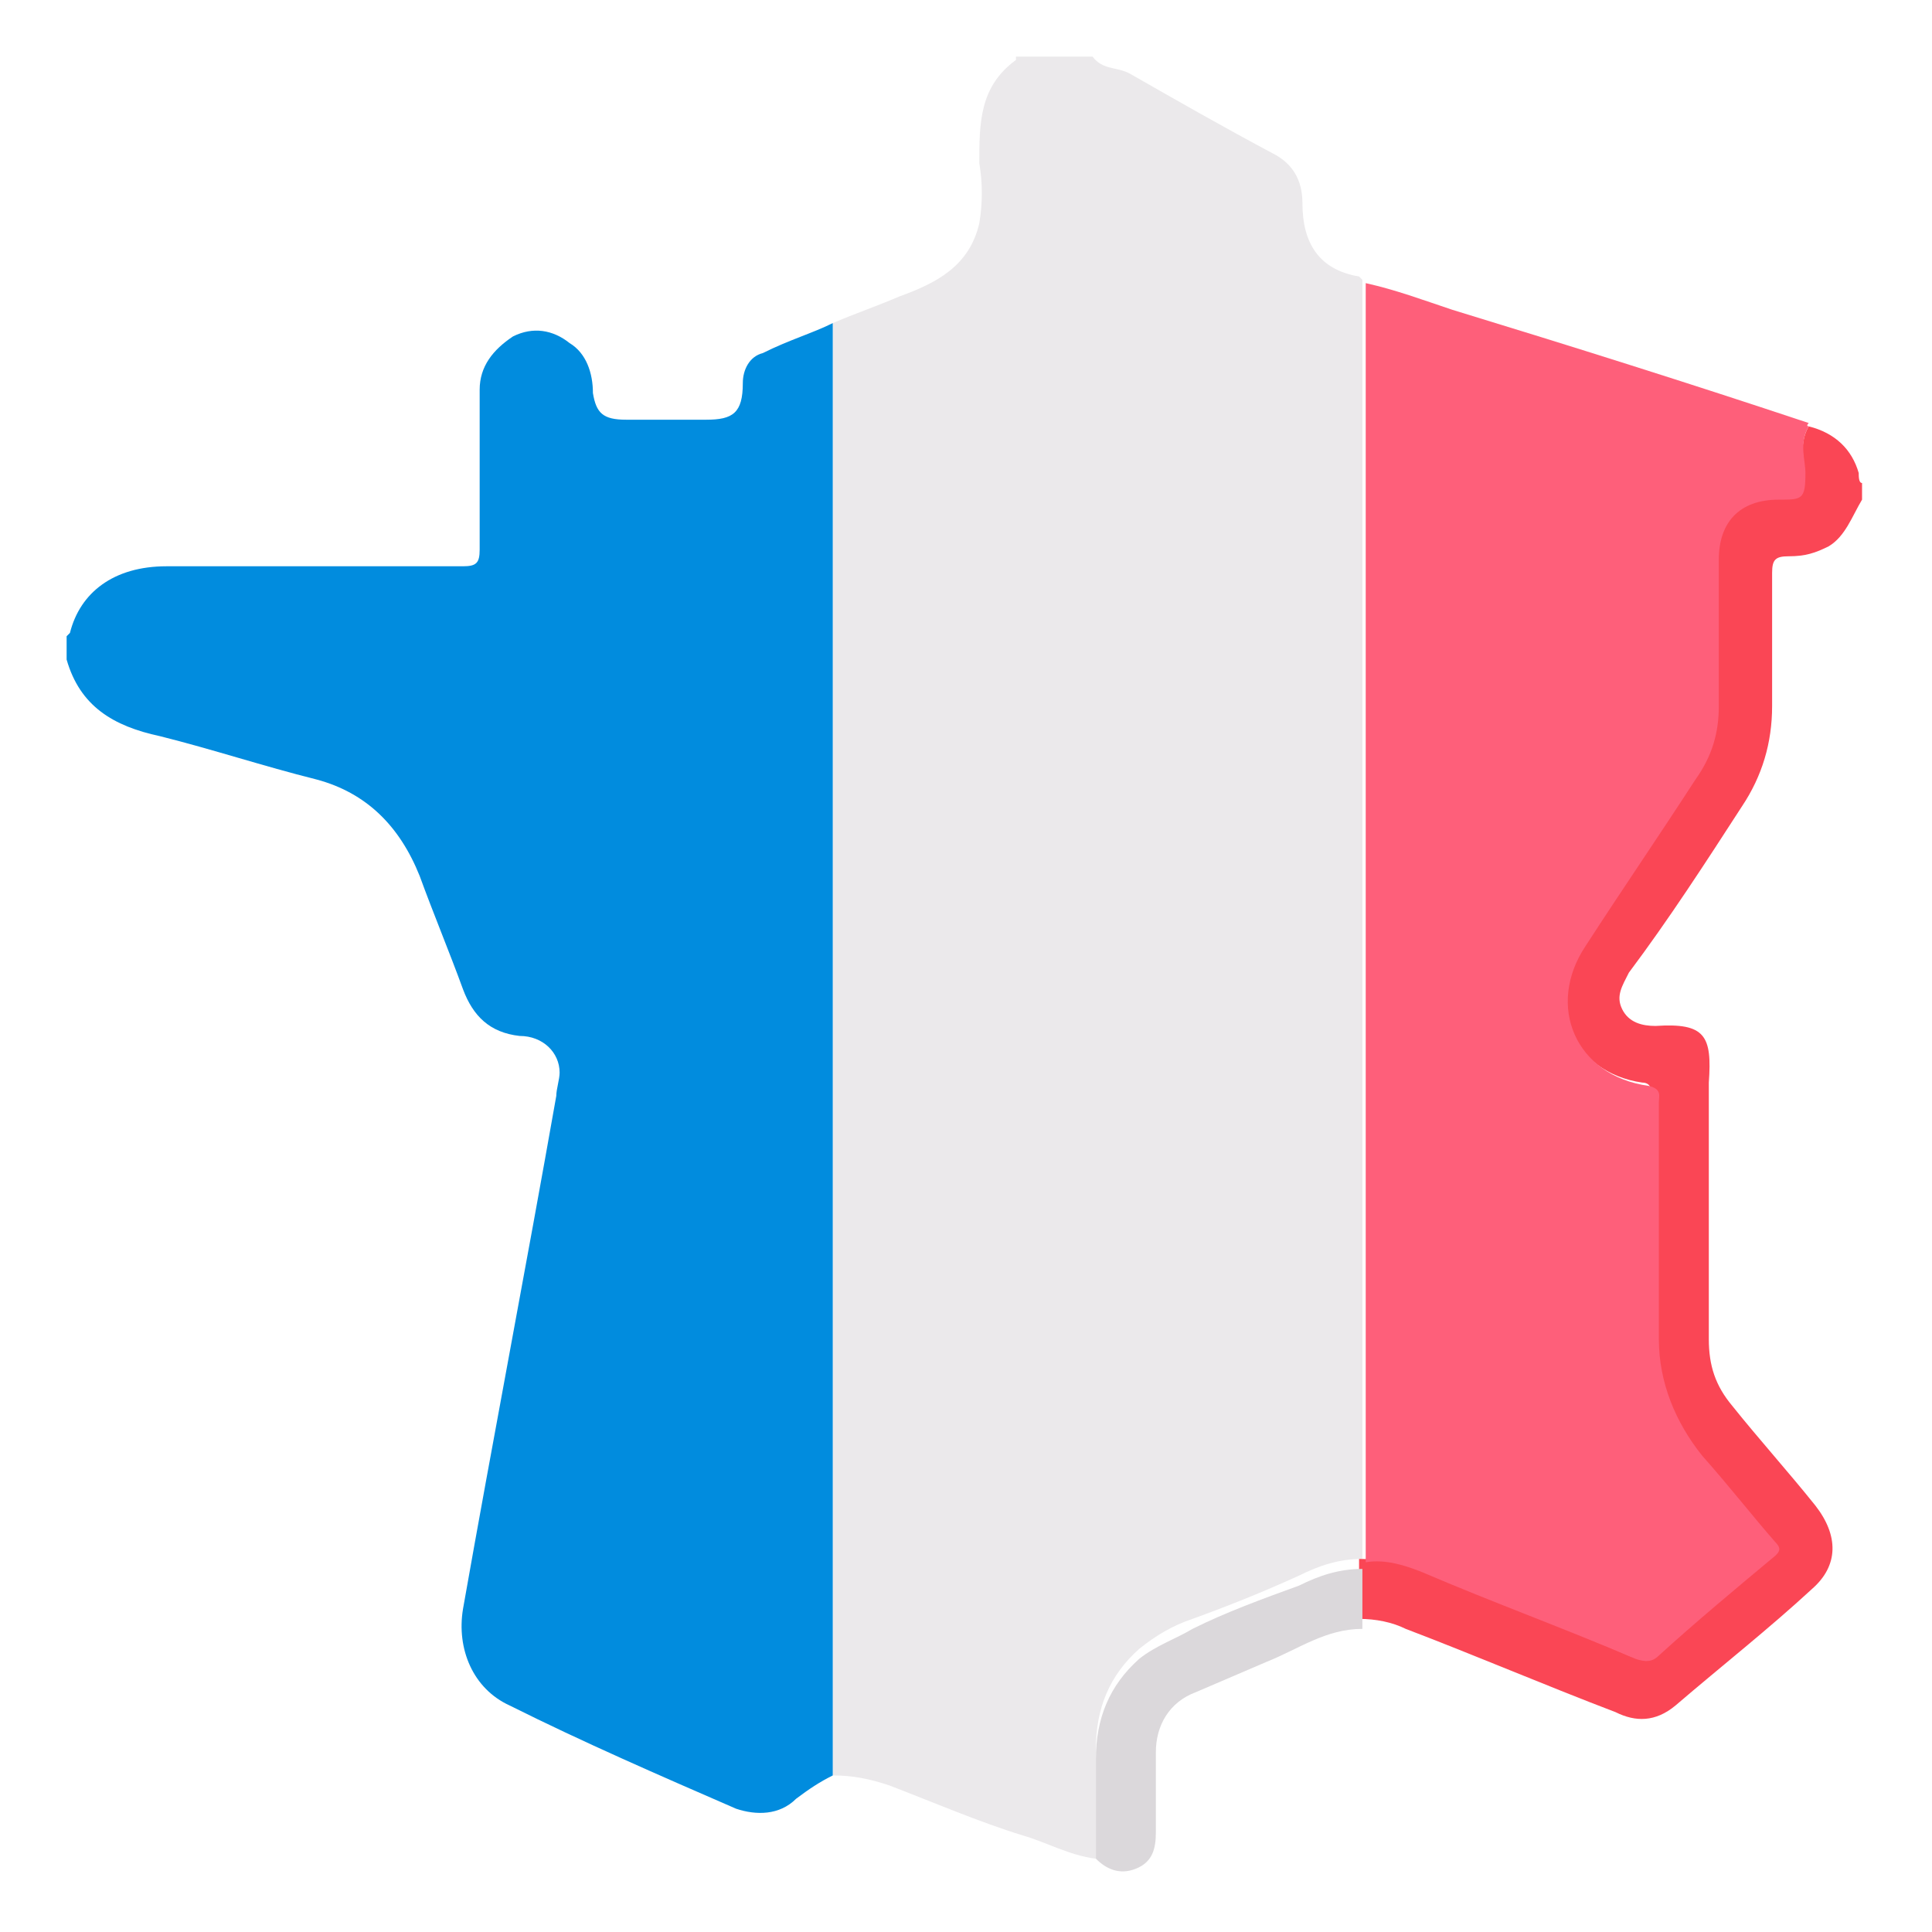
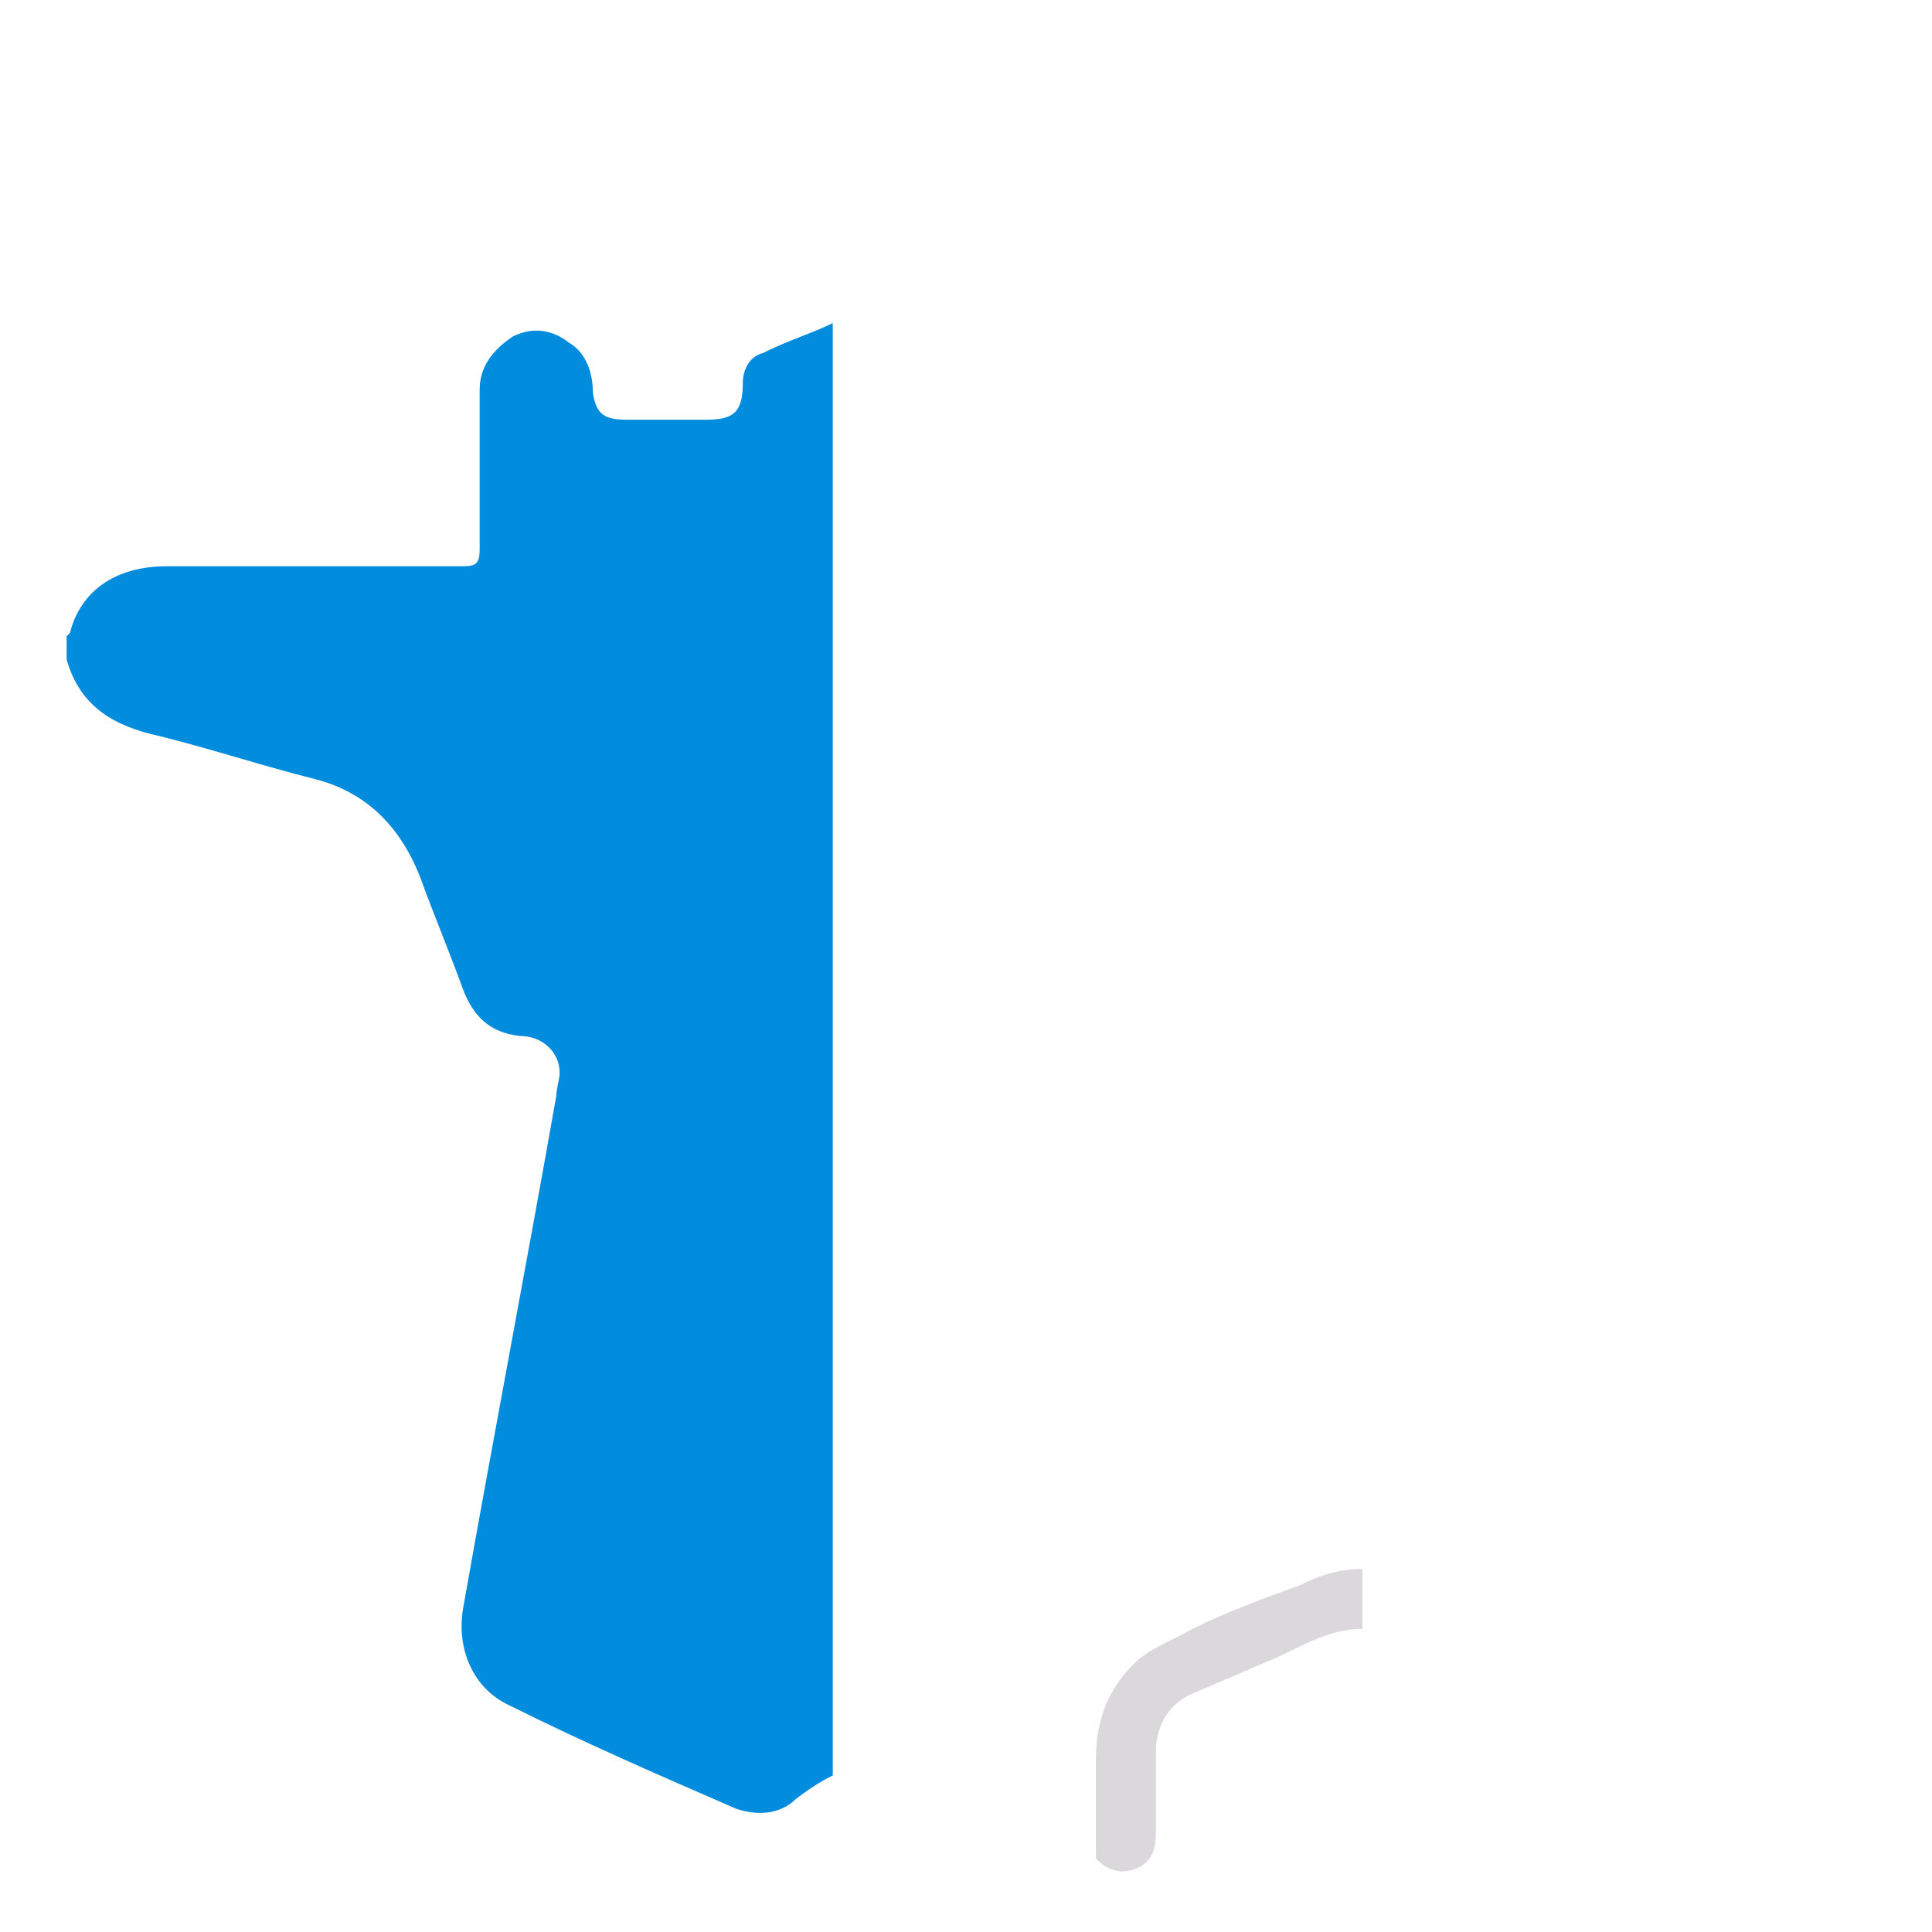
<svg xmlns="http://www.w3.org/2000/svg" id="Calque_1" x="0px" y="0px" viewBox="0 0 58 58" style="enable-background:new 0 0 58 58;" xml:space="preserve">
  <style type="text/css">	.france0{fill:#EBE9EB;}	.france1{fill:#018CDE;}	.france2{fill:#FA4655;}	.france3{fill:#DBD8DB;}	.france4{fill:#FE5F7A;}</style>
  <g id="LlaUwL_00000087385633230711941340000000800212242080582078_">
    <g>
-       <path class="france0" d="M32.9,55.8c-0.8-0.1-1.5-0.5-2.2-0.7c-1.3-0.4-2.7-1-4-1.5c-0.6-0.2-1.1-0.3-1.7-0.3c0-14.5,0-29.1,0-43.6   c0.7-0.3,1.3-0.5,2-0.8c1.1-0.4,2.1-0.9,2.4-2.2c0.1-0.6,0.1-1.2,0-1.8c0-1.2,0-2.3,1.1-3.1c0,0,0,0,0-0.1c0.8,0,1.6,0,2.3,0   c0.3,0.4,0.7,0.3,1.1,0.5c1.4,0.8,2.8,1.6,4.3,2.4c0.6,0.3,0.9,0.8,0.9,1.5c0,1.2,0.5,2,1.7,2.2c0,0,0,0,0.1,0.1   c0,0.2,0,0.4,0,0.5c0,12.4,0,24.8,0,37.2c0,0.2,0,0.5,0,0.7l0,0c-0.7,0-1.3,0.2-1.9,0.5c-1.1,0.5-2.1,0.9-3.2,1.3   c-0.6,0.2-1.1,0.5-1.6,0.9c-0.9,0.8-1.3,1.8-1.3,3C32.9,53.7,32.9,54.8,32.9,55.8z" />
      <path class="france1" d="M25,9.7c0,14.5,0,29.1,0,43.6c-0.4,0.2-0.7,0.4-1.1,0.7c-0.5,0.5-1.2,0.5-1.8,0.3c-2.3-1-4.6-2-6.8-3.1   c-1.1-0.5-1.6-1.7-1.4-2.9c0.9-5.1,1.9-10.3,2.8-15.4c0-0.2,0.1-0.5,0.1-0.7c0-0.6-0.5-1.1-1.2-1.1c-0.9-0.1-1.4-0.6-1.7-1.4   c-0.4-1.1-0.9-2.3-1.3-3.4c-0.6-1.5-1.6-2.5-3.1-2.9c-1.6-0.4-3.1-0.9-4.7-1.3c-1.4-0.3-2.4-0.9-2.8-2.3c0-0.2,0-0.5,0-0.7   c0,0,0.1-0.1,0.1-0.1c0.3-1.2,1.3-2,2.9-2c3,0,5.9,0,8.9,0c0.4,0,0.5-0.1,0.5-0.5c0-1.6,0-3.2,0-4.8c0-0.7,0.4-1.2,1-1.6   c0.6-0.3,1.2-0.2,1.7,0.2c0.5,0.3,0.7,0.9,0.7,1.5c0.1,0.6,0.3,0.8,1,0.8c0.8,0,1.6,0,2.4,0c0.8,0,1.1-0.2,1.1-1.1   c0-0.4,0.2-0.8,0.6-0.9C23.7,10.2,24.4,10,25,9.7z" />
-       <path class="france2" d="M54.3,12.8c0.8,0.2,1.3,0.7,1.5,1.4c0,0.1,0,0.3,0.1,0.3c0,0.2,0,0.4,0,0.5c-0.3,0.5-0.5,1.1-1,1.4   c-0.4,0.2-0.7,0.3-1.2,0.3c-0.4,0-0.5,0.1-0.5,0.5c0,1.3,0,2.7,0,4c0,1.1-0.3,2.1-0.9,3c-1.1,1.7-2.2,3.4-3.4,5   c-0.2,0.4-0.4,0.7-0.2,1.1c0.2,0.4,0.6,0.5,1,0.5c1.5-0.1,1.7,0.3,1.6,1.7c0,2.6,0,5.2,0,7.7c0,0.8,0.2,1.4,0.7,2   c0.8,1,1.7,2,2.5,3c0.7,0.9,0.7,1.8-0.1,2.5c-1.3,1.2-2.7,2.3-4.1,3.5c-0.6,0.5-1.2,0.5-1.8,0.2c-2.1-0.8-4.2-1.7-6.3-2.5   c-0.4-0.2-0.9-0.3-1.4-0.3c0-0.6,0-1.2,0-1.8c0,0,0,0,0,0c0.6,0,1.2,0.1,1.7,0.3c2.1,0.8,4.3,1.7,6.4,2.6c0.2,0.1,0.5,0.1,0.7-0.1   c1.2-1,2.4-2,3.5-3c0.2-0.1,0.2-0.3,0-0.4c-0.7-0.9-1.5-1.8-2.2-2.6c-0.9-1-1.4-2.2-1.3-3.5c0-2.4,0-4.7,0-7.1   c0-0.2,0-0.5-0.3-0.5c-2.1-0.3-3-2.4-1.9-4.2c1.1-1.7,2.2-3.4,3.3-5c0.4-0.7,0.7-1.4,0.7-2.2c0-1.5,0-2.9,0-4.4   c0-1.2,0.7-1.8,1.8-1.8c0.8,0,0.8,0,0.8-0.8C54.2,13.8,54,13.3,54.3,12.8z" />
      <path class="france3" d="M40.9,47.1c0,0.6,0,1.2,0,1.8c-1.1,0-1.9,0.6-2.9,1c-0.7,0.3-1.4,0.6-2.1,0.9c-0.8,0.3-1.2,1-1.2,1.8   c0,0.8,0,1.6,0,2.4c0,0.5-0.1,0.9-0.6,1.1c-0.5,0.2-0.9,0-1.2-0.3c0-1,0-2,0-3c0-1.2,0.4-2.2,1.3-3c0.5-0.4,1.1-0.6,1.6-0.9   c1-0.5,2.1-0.9,3.2-1.3C39.6,47.3,40.2,47.1,40.9,47.1z" />
-       <path class="france4" d="M54.3,12.8c-0.3,0.5-0.1,1-0.1,1.4c0,0.8-0.1,0.8-0.8,0.8c-1.2,0-1.8,0.7-1.8,1.8c0,1.5,0,2.9,0,4.4   c0,0.8-0.2,1.5-0.7,2.2c-1.1,1.7-2.2,3.3-3.3,5c-1.2,1.8-0.3,3.9,1.9,4.2c0.4,0.1,0.3,0.3,0.3,0.5c0,2.4,0,4.7,0,7.1   c0,1.3,0.5,2.5,1.3,3.5c0.8,0.9,1.5,1.8,2.2,2.6c0.2,0.2,0.1,0.3,0,0.4c-1.2,1-2.4,2-3.5,3c-0.2,0.2-0.4,0.2-0.7,0.1   c-2.1-0.9-4.3-1.7-6.4-2.6c-0.5-0.2-1.1-0.4-1.7-0.3c0-0.2,0-0.5,0-0.7c0-12.4,0-24.8,0-37.2c0-0.2,0-0.4,0-0.5   c0.9,0.2,1.7,0.5,2.6,0.8c3.6,1.1,7.1,2.2,10.7,3.4C54.2,12.8,54.3,12.8,54.3,12.8z" />
    </g>
  </g>
</svg>